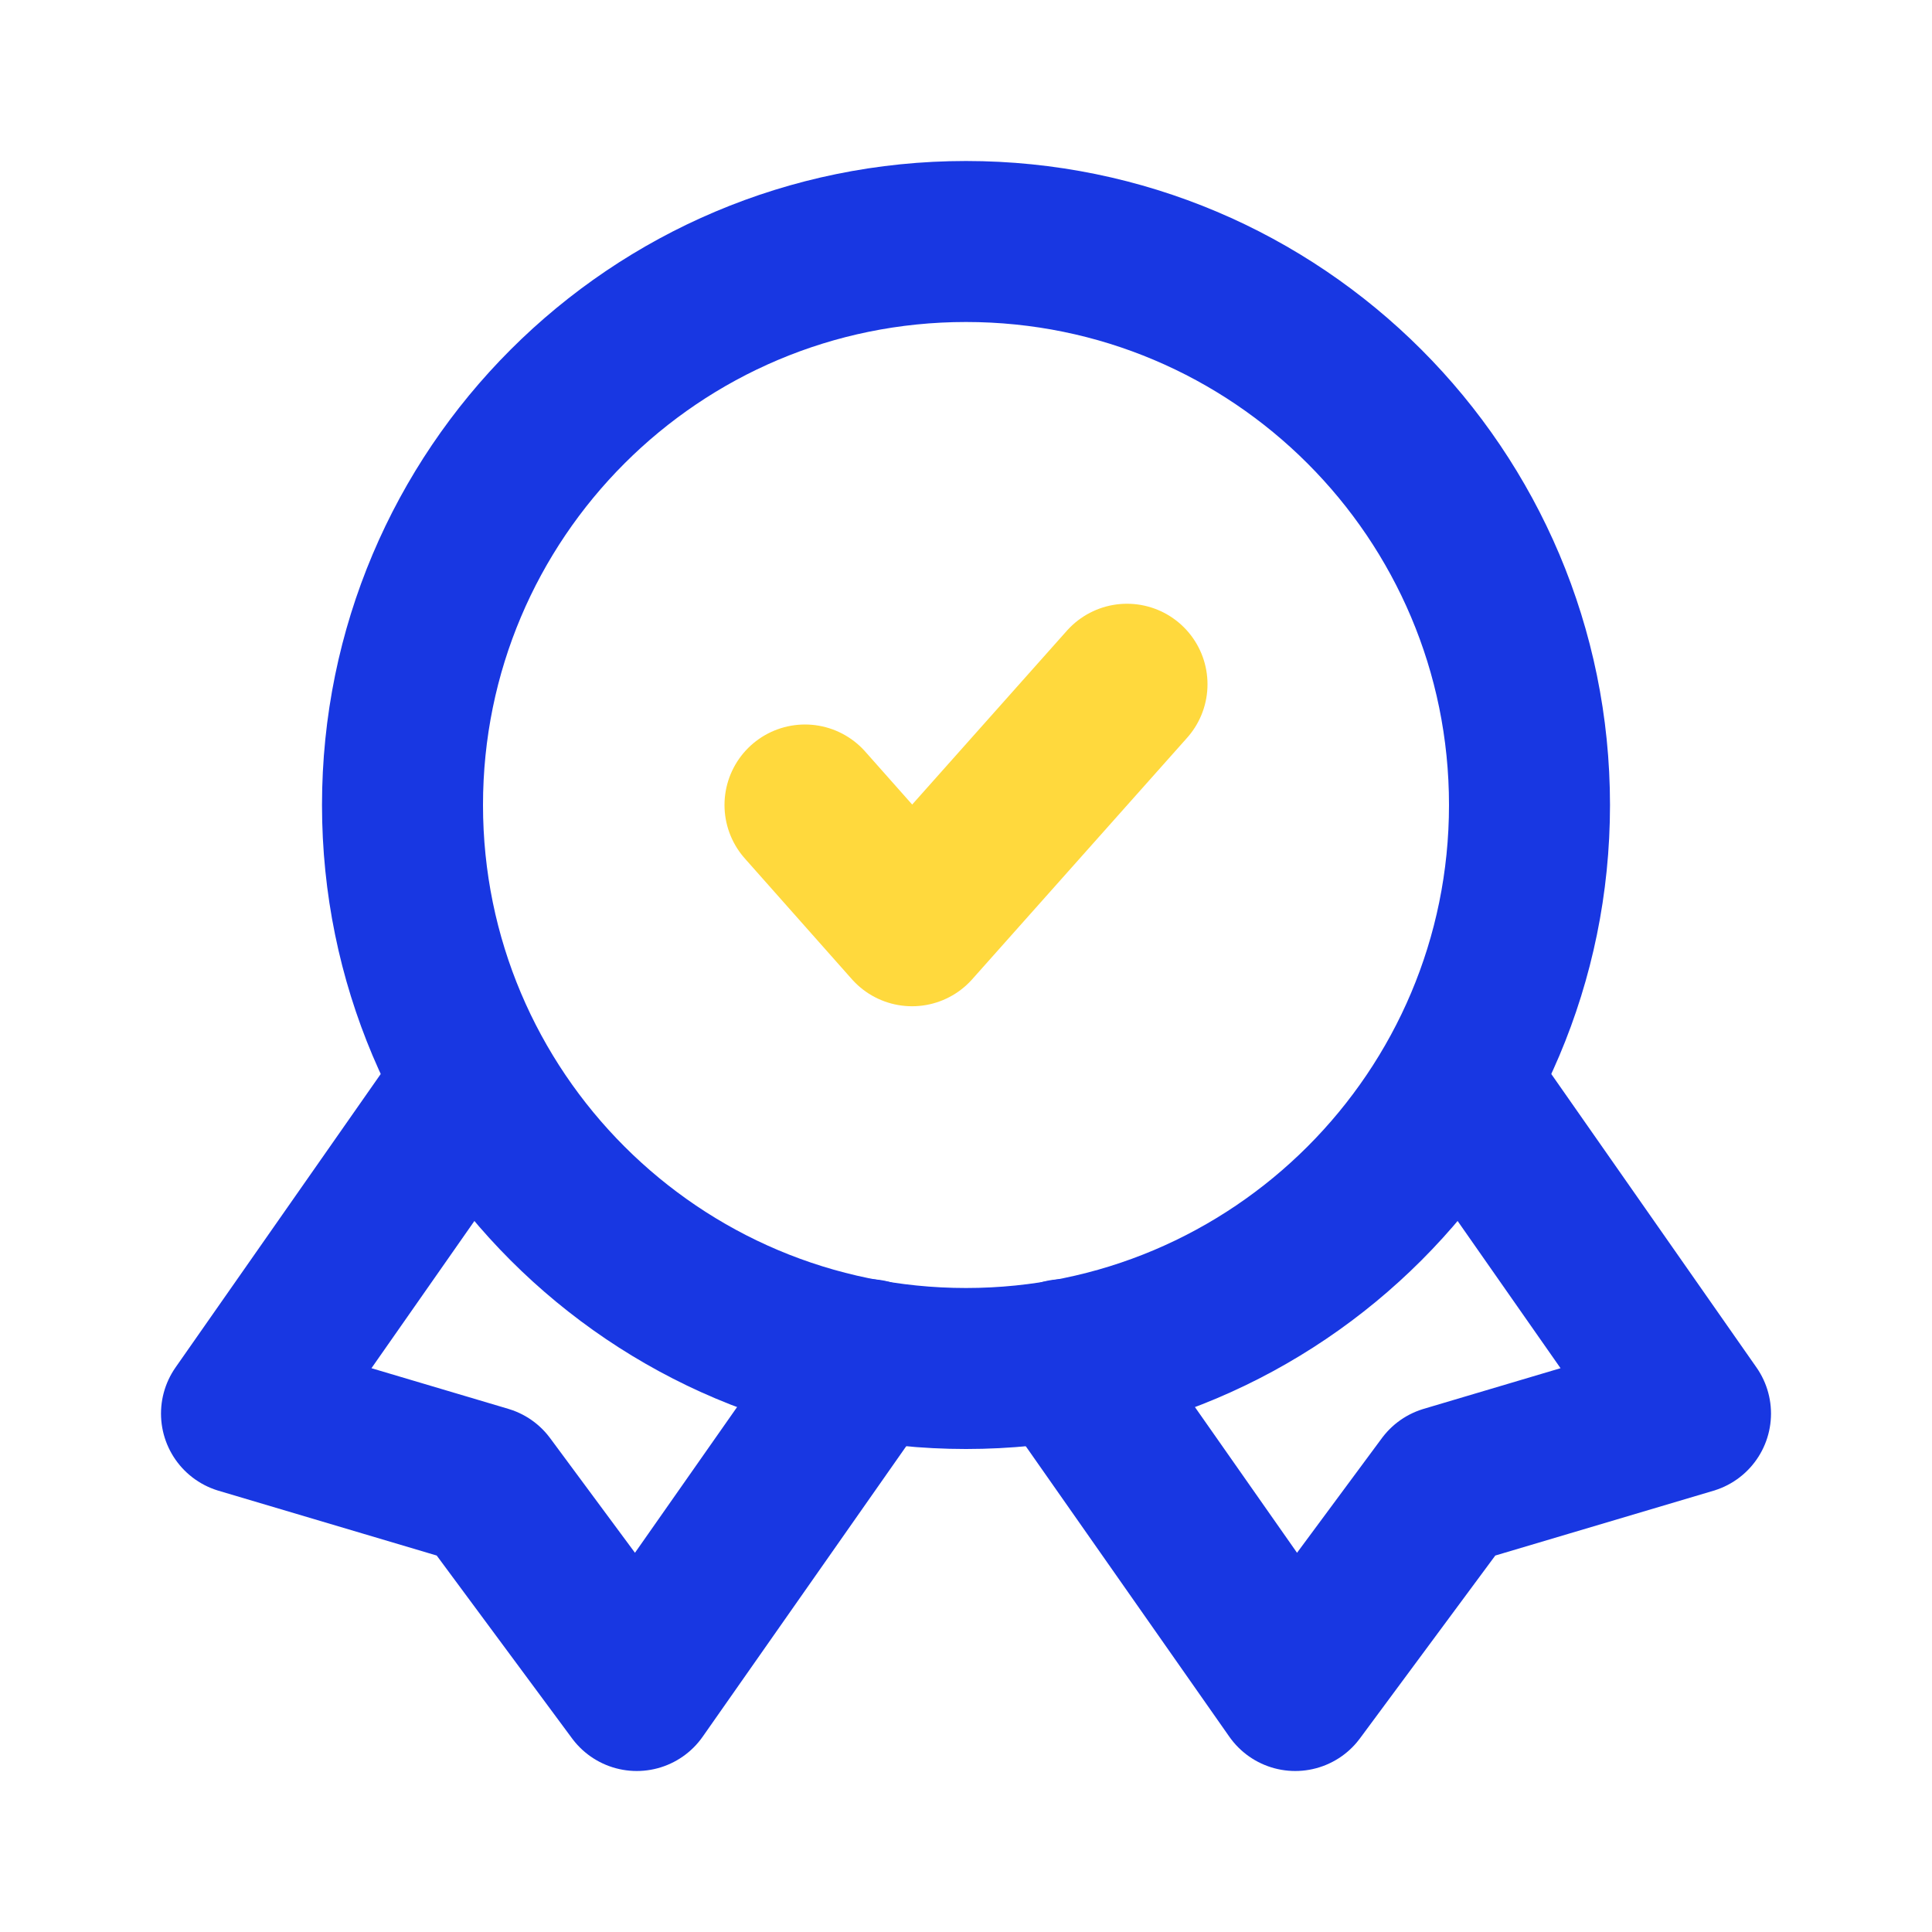
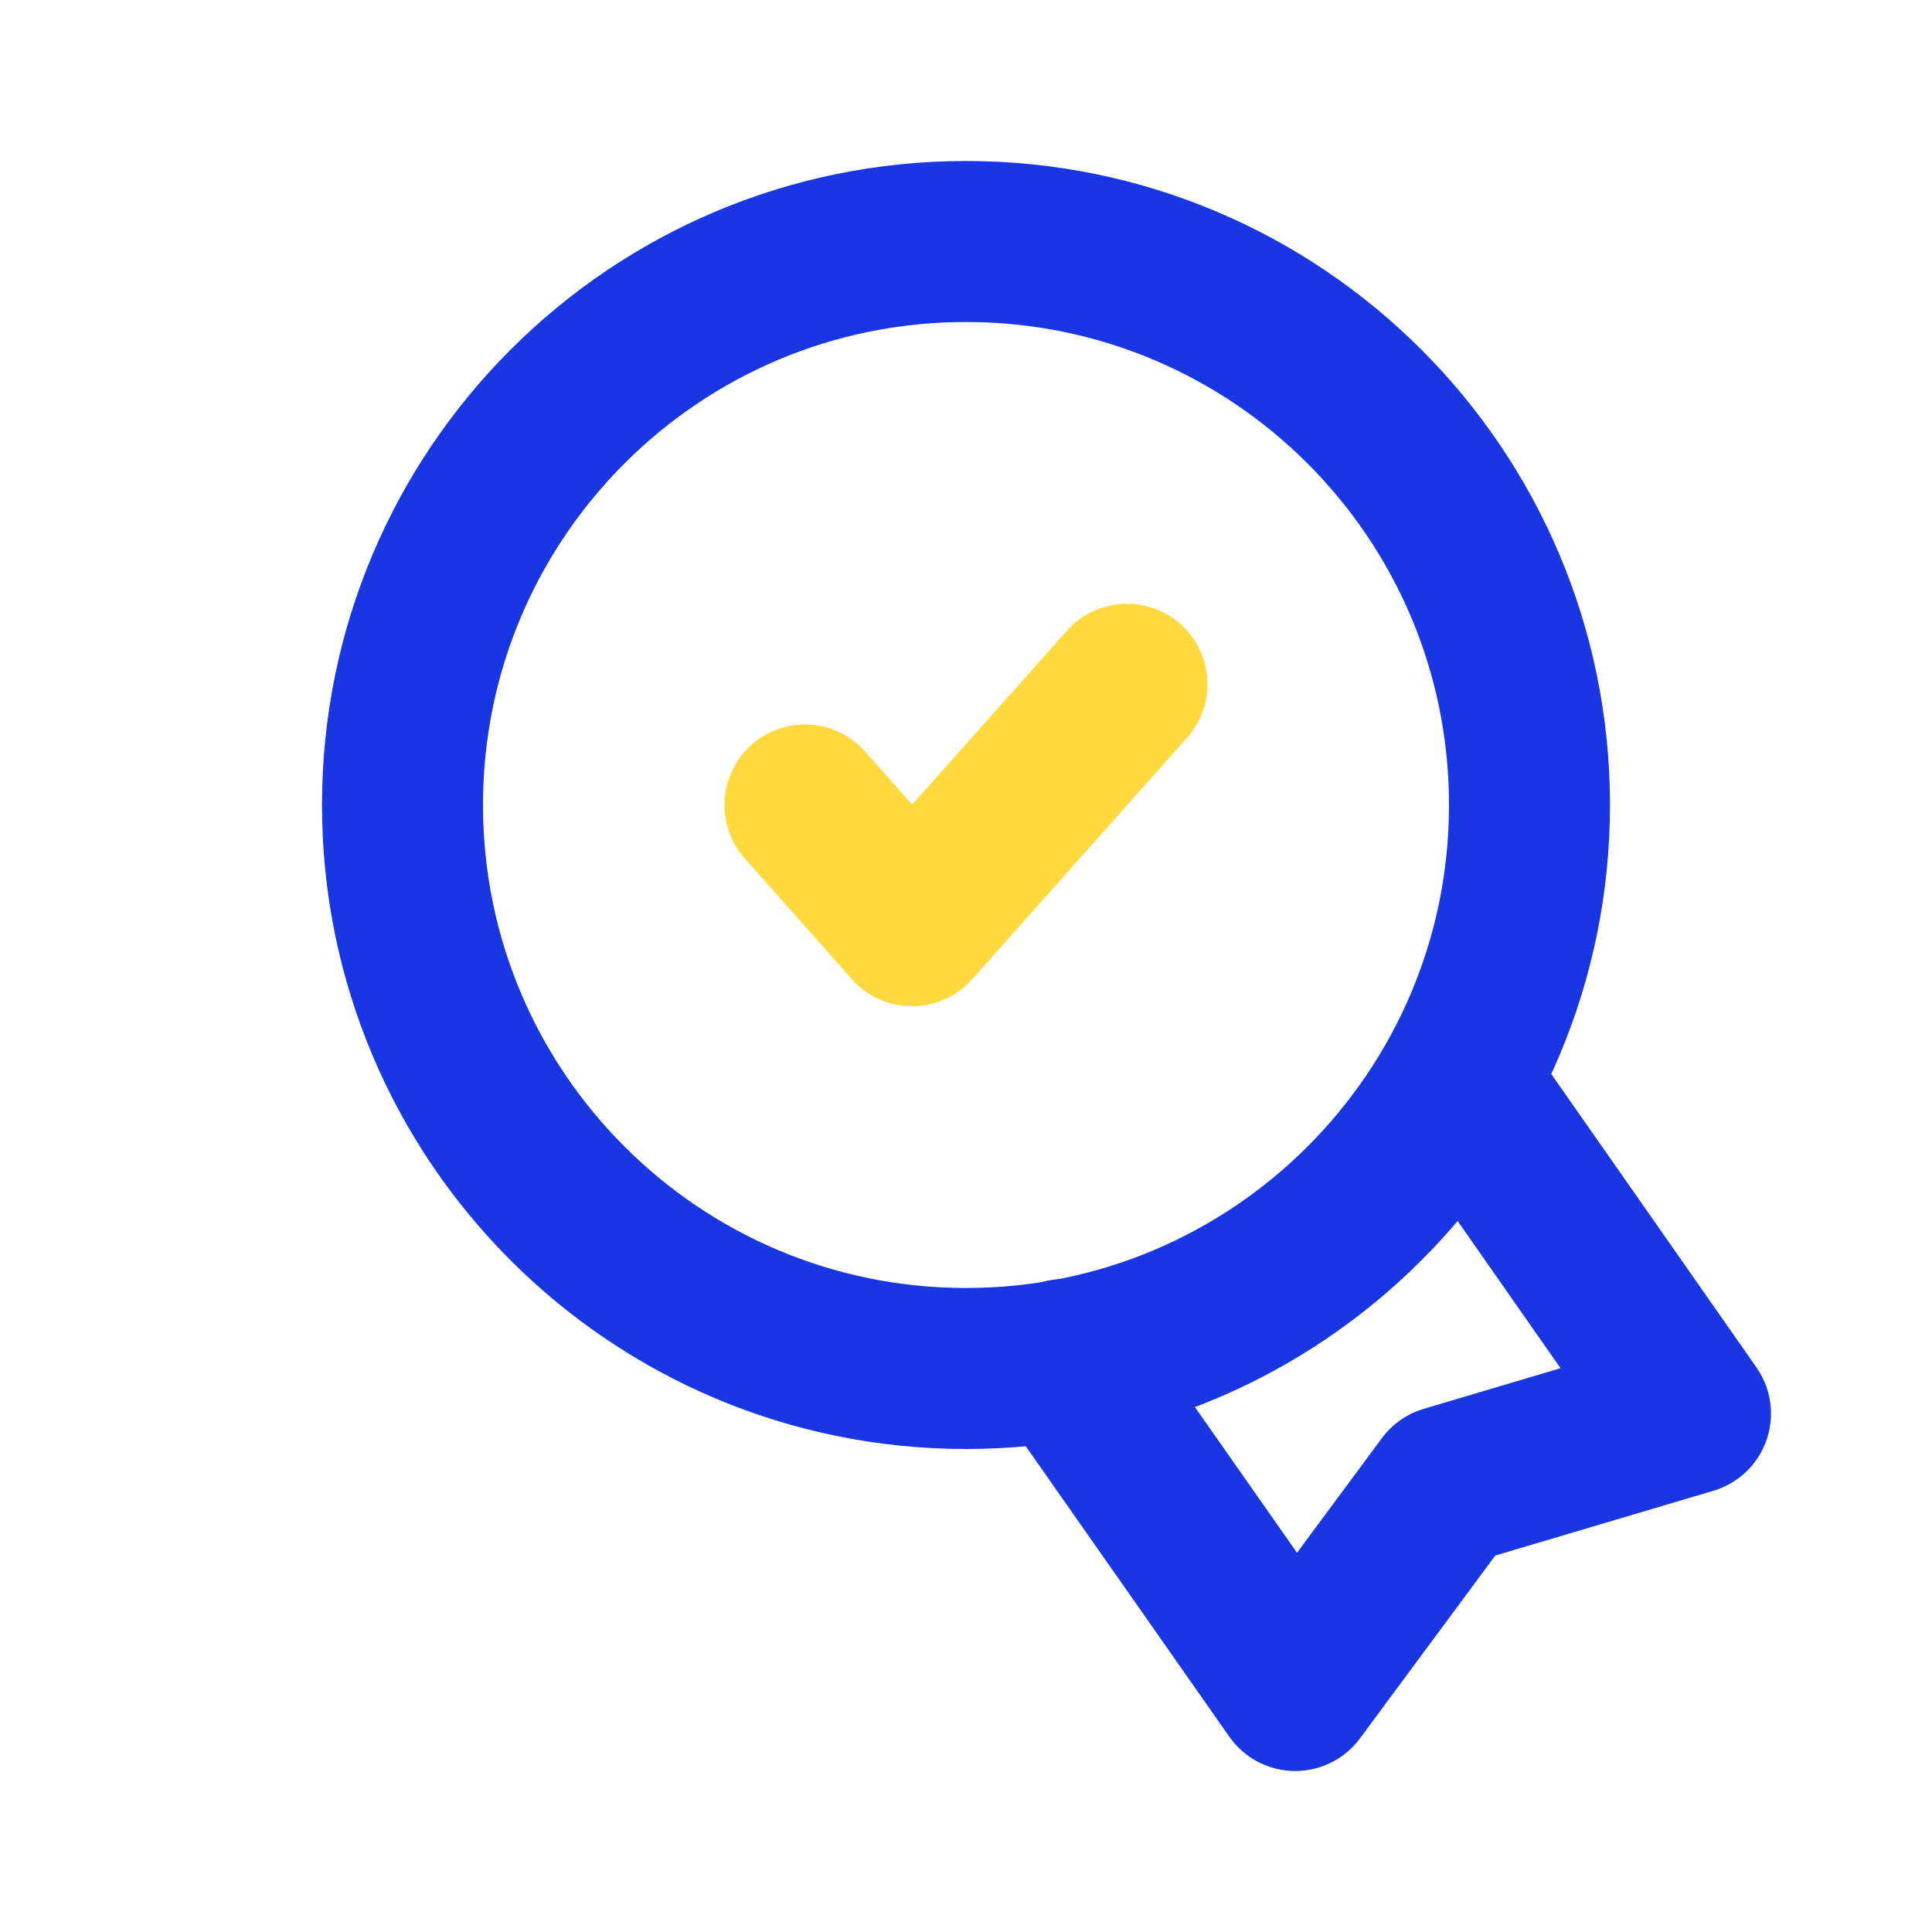
<svg xmlns="http://www.w3.org/2000/svg" width="800" height="800" viewBox="0 0 800 800" fill="none">
  <path d="M333.333 333.333L377.667 383.333L466.667 283.333" stroke="#FFD93D" stroke-width="66.667" stroke-linecap="round" stroke-linejoin="round" />
-   <path d="M193 452.333L100 585.333L201 615.333L263.667 700L359.667 563" stroke="#1837E2" stroke-width="66.667" stroke-linecap="round" stroke-linejoin="round" />
  <path d="M607 452.333L700 585.333L599 615.333L536.333 700L440.333 563" stroke="#1837E2" stroke-width="66.667" stroke-linecap="round" stroke-linejoin="round" />
  <path d="M400 566.667C528.867 566.667 633.333 462.2 633.333 333.333C633.333 204.467 528.867 100 400 100C271.134 100 166.667 204.467 166.667 333.333C166.667 462.2 271.134 566.667 400 566.667Z" stroke="#1837E2" stroke-width="66.667" stroke-linecap="round" stroke-linejoin="round" />
</svg>